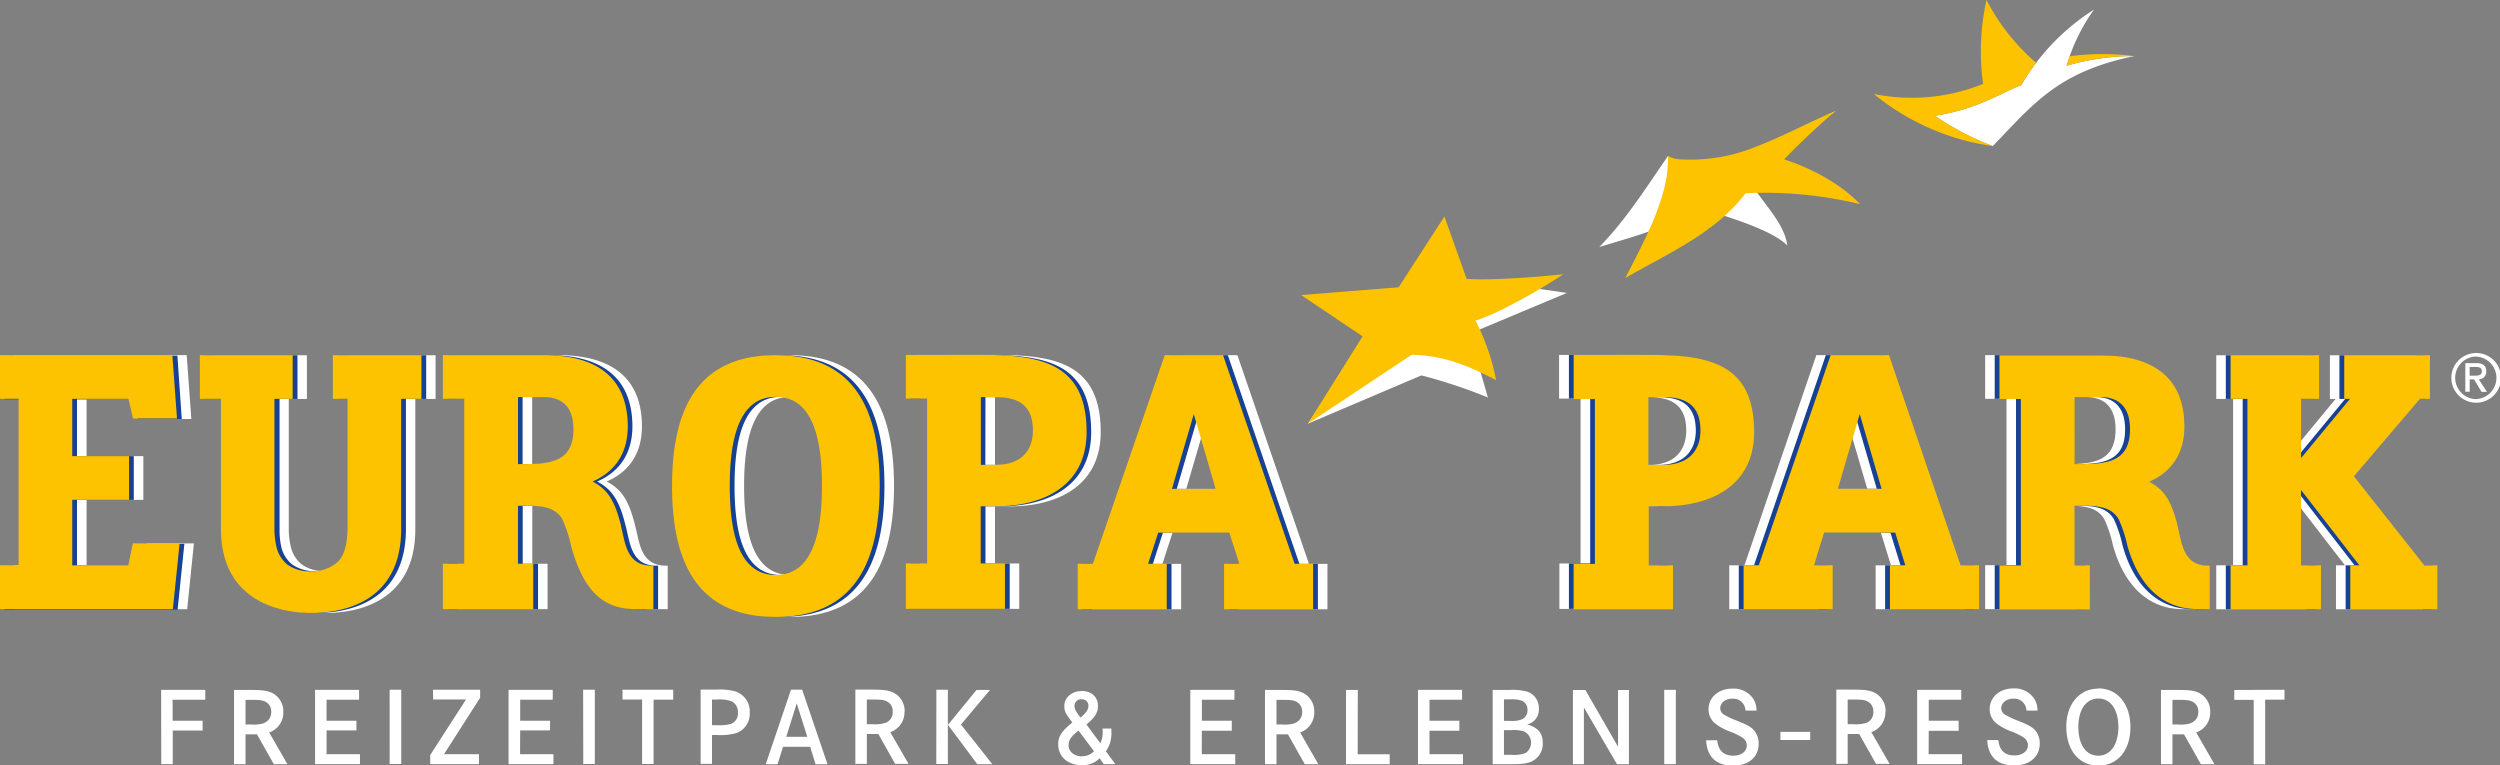
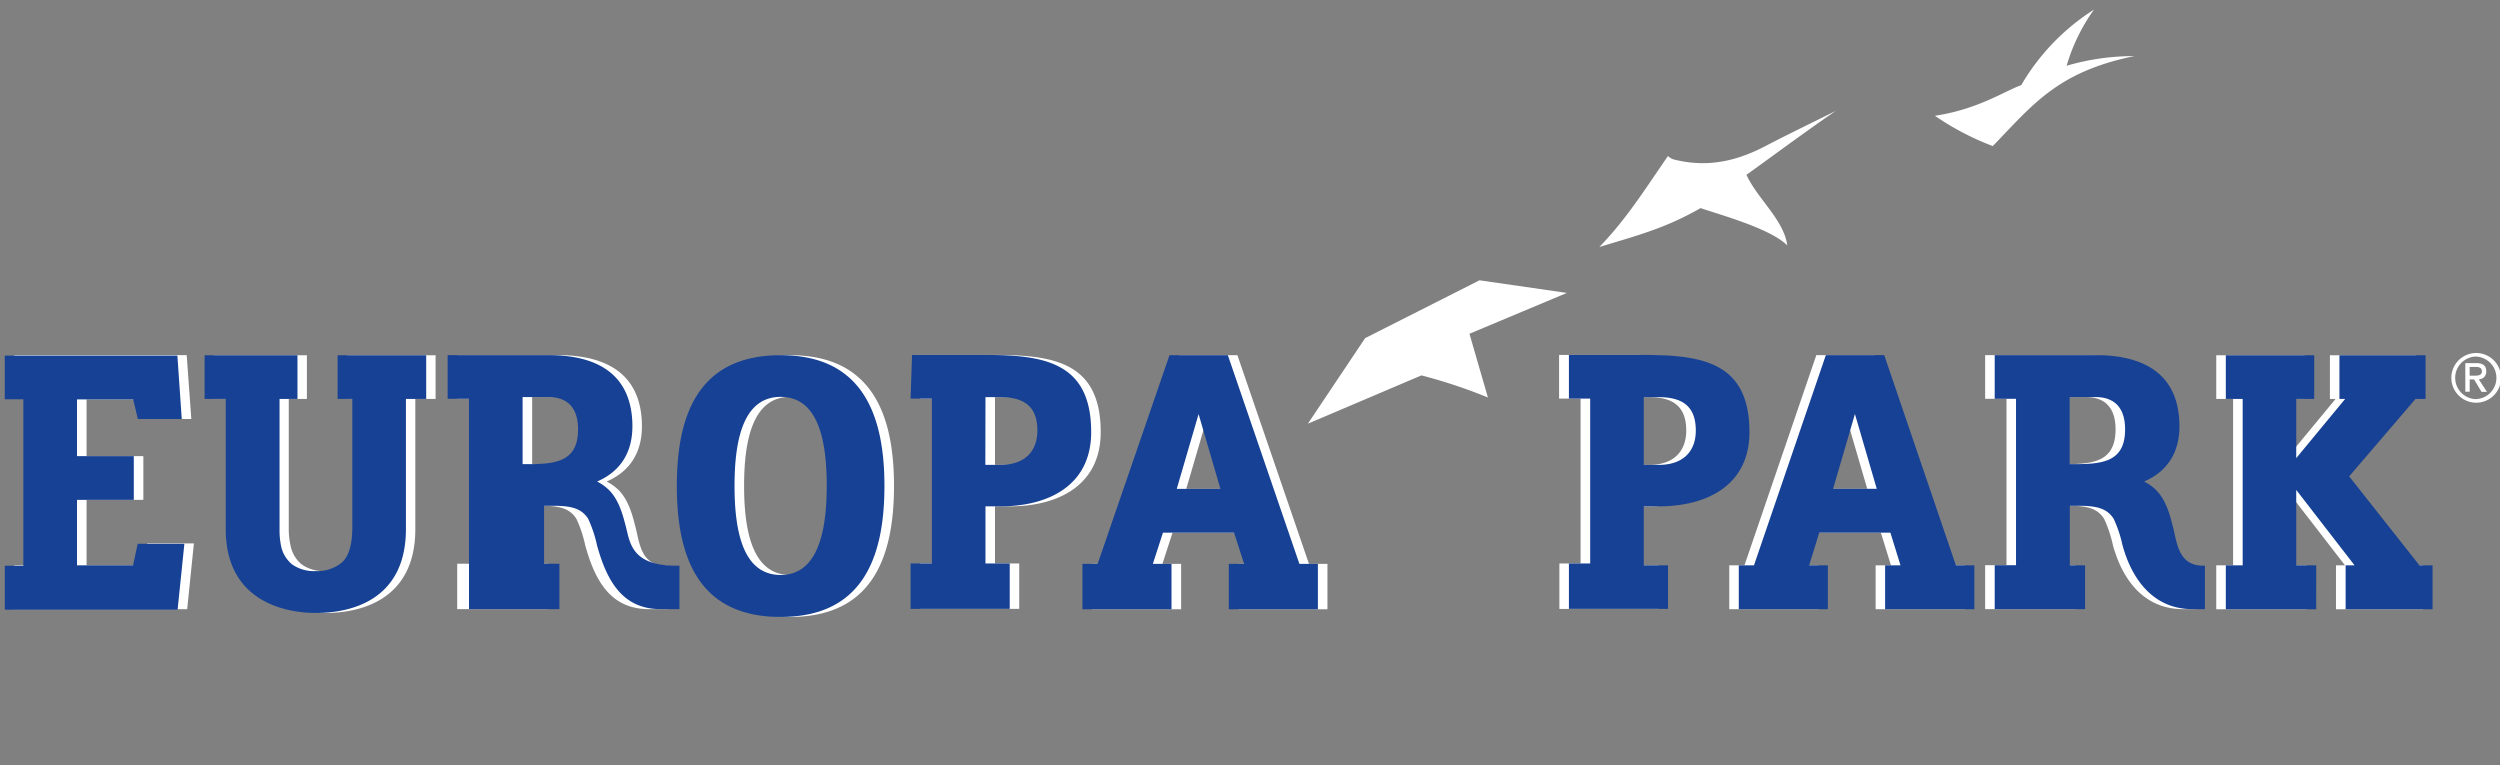
<svg xmlns="http://www.w3.org/2000/svg" viewBox="0 0 572.34 175.23">
  <rect x="0" y="0" width="572.34" height="175.23" fill="#808080" stroke="none" />
  <defs>
    <style>.a,.b{fill:#fff;}.b,.c,.d{fill-rule:evenodd;}.c{fill:#164194;}.d{fill:#fdc300;}</style>
  </defs>
  <title>EP_M_4c_N_DE</title>
-   <path class="a" d="M64.86,163a4.67,4.67,0,0,0-2.58-4.37c-1.15-.53-2.22-.68-5.05-.68H53.58v17h2.63v-6.84h2.62l3.86,6.84H65.8l-4.18-7.27A4.77,4.77,0,0,0,64.86,163Zm-4.39,2.55a8.06,8.06,0,0,1-3.09.31H56.21v-5.64h1c2.27,0,2.83.07,3.55.43a2.45,2.45,0,0,1,1.33,2.32A2.58,2.58,0,0,1,60.47,165.51Zm120.62-7.66-5.79,17.08H178l1.27-4h6.2l1.25,4h2.73l-5.81-17.08ZM180,168.68l2.4-7.66,2.42,7.66Zm-80.84-8.55h7.53l-8.2,12.73v2.07h11.16v-2.27h-8l8.27-12.92v-1.83H99.13Zm-62.24,14.8h2.63v-7.68h6.84V165H39.52v-4.8H47v-2.27H36.89Zm170.18-12a4.67,4.67,0,0,0-2.58-4.37c-1.14-.53-2.22-.68-5.05-.68h-3.65v17h2.63v-6.84h2.63l3.85,6.84H208l-4.19-7.27A4.77,4.77,0,0,0,207.07,163Zm-4.39,2.55a8.06,8.06,0,0,1-3.09.31h-1.17v-5.64h1.05c2.27,0,2.83.07,3.54.43a2.43,2.43,0,0,1,1.33,2.32A2.57,2.57,0,0,1,202.68,165.51Zm-69.18,9.42h2.65v-17H133.5Zm-14.44-7.68h6.84V165h-6.84v-4.8h7.45v-2.27H116.43v17h10.28v-2.27h-7.65Zm49.53-8.86a14,14,0,0,0-4.77-.48H160.4v17H163v-6.61h1.13a13.11,13.11,0,0,0,4.51-.46,4.68,4.68,0,0,0,3-4.67A4.78,4.78,0,0,0,168.59,158.39Zm-1.41,7.4a9.63,9.63,0,0,1-3,.26H163v-5.87h1.1a8.2,8.2,0,0,1,3.4.41,2.66,2.66,0,0,1,1.43,2.57A2.53,2.53,0,0,1,167.18,165.79Zm-78,9.14h2.65v-17H89.2Zm-14.44-7.68H81.6V165H74.76v-4.8h7.45v-2.27H72.13v17H82.41v-2.27H74.76Zm67.75-7.07H147v14.75h2.63V160.18h4.49v-2.27H142.51Zm71.83,14.75H217v-17h-2.63Zm193.25-5.49h6.82v-1.86h-6.82ZM381,174.93h2.66v-17H381Zm50.68-12a4.68,4.68,0,0,0-2.57-4.37c-1.15-.53-2.22-.68-5.06-.68h-3.65v17H423v-6.84h2.63l3.86,6.84h3.11l-4.19-7.27A4.76,4.76,0,0,0,431.63,163Zm-4.38,2.55a8.09,8.09,0,0,1-3.09.31H423v-5.64h1c2.27,0,2.83.07,3.55.43a2.44,2.44,0,0,1,1.32,2.32A2.57,2.57,0,0,1,427.25,165.51ZM462,165a18.19,18.19,0,0,1-2.9-1.35,1.73,1.73,0,0,1-.95-1.51c0-1.25,1.2-2.19,2.78-2.19a2.79,2.79,0,0,1,3,2.73h2.53a5,5,0,0,0-.82-2.81A5.37,5.37,0,0,0,461,157.6c-3.22,0-5.49,2-5.49,4.72a4.19,4.19,0,0,0,1.3,3.09,12.27,12.27,0,0,0,3.55,2,15.16,15.16,0,0,1,2.81,1.35,2.17,2.17,0,0,1,1.1,1.86c0,1.36-1.28,2.33-3.09,2.33-2.22,0-3.47-1.2-3.68-3.52h-2.55c.18,3.8,2.32,5.81,6.18,5.81,3.54,0,5.84-2,5.84-5a4.56,4.56,0,0,0-1-3C465.27,166.46,464.5,166,462,165Zm-64.33,0a18.57,18.57,0,0,1-2.91-1.35,1.74,1.74,0,0,1-.94-1.51c0-1.25,1.2-2.19,2.78-2.19a2.8,2.8,0,0,1,3,2.73h2.53a5,5,0,0,0-.82-2.81,5.38,5.38,0,0,0-4.67-2.22c-3.22,0-5.49,2-5.49,4.72a4.16,4.16,0,0,0,1.3,3.09,12.27,12.27,0,0,0,3.55,2,15.16,15.16,0,0,1,2.81,1.35,2.16,2.16,0,0,1,1.09,1.86c0,1.36-1.27,2.33-3.08,2.33-2.22,0-3.47-1.2-3.68-3.52H390.6c.18,3.8,2.32,5.81,6.18,5.81,3.54,0,5.84-2,5.84-5a4.56,4.56,0,0,0-1-3C400.94,166.46,400.17,166,397.64,165Zm43.89,2.3h6.84V165h-6.84v-4.8H449v-2.27H438.91v17h10.28v-2.27h-7.66Zm38.84-9.65c-4.34,0-7.35,3.55-7.35,8.7,0,5.41,2.91,8.93,7.35,8.93s7.33-3.54,7.33-8.83S484.76,157.6,480.37,157.6Zm0,15.36c-2.85,0-4.59-2.52-4.59-6.63,0-3.93,1.79-6.46,4.59-6.46s4.57,2.53,4.57,6.53S483.18,173,480.37,173Zm31.11-15.05v2.27h4.44v14.75h2.63V160.18H523v-2.27ZM506,163a4.68,4.68,0,0,0-2.57-4.37c-1.15-.53-2.22-.68-5.06-.68h-3.65v17h2.63v-6.84H500l3.86,6.84h3.11l-4.19-7.27A4.76,4.76,0,0,0,506,163Zm-4.39,2.55a8,8,0,0,1-3.08.31h-1.18v-5.64h1.05c2.27,0,2.83.07,3.55.43a2.44,2.44,0,0,1,1.32,2.32A2.57,2.57,0,0,1,501.6,165.51Zm-226.47,1.74H282V165h-6.84v-4.8h7.45v-2.27H272.5v17h10.29v-2.27h-7.66Zm95.29,3.67-7.48-13H360.1v17h2.51v-13l7.58,13h2.73v-17h-2.5Zm-116-3.44c0-.11,0-.44,0-.74h-2v.51a5.51,5.51,0,0,1-.53,2.86l-3.17-4.29c1.94-1.61,2.63-2.71,2.63-4.26,0-2.05-1.48-3.4-3.7-3.4s-4,1.43-4,3.45c0,1.17.29,1.73,1.84,3.75-2.47,2-3.24,3.19-3.24,5,0,2.83,2.2,4.77,5.39,4.77a5.32,5.32,0,0,0,4.1-1.58l.92,1.35h2.68L253.18,172A7.07,7.07,0,0,0,254.43,167.48Zm-6.81-7.41a1.43,1.43,0,0,1,1.56,1.41c0,.92-.54,1.73-1.81,2.75-1.18-1.55-1.38-2-1.38-2.7A1.53,1.53,0,0,1,247.62,160.07Zm.1,13.05c-1.81,0-3.09-1.08-3.09-2.58,0-1.15.59-2,2.28-3.32l3.54,4.72A3.58,3.58,0,0,1,247.72,173.12ZM300.88,163a4.67,4.67,0,0,0-2.58-4.37c-1.15-.53-2.22-.68-5.05-.68H289.6v17h2.63v-6.84h2.62l3.86,6.84h3.11l-4.18-7.27A4.77,4.77,0,0,0,300.88,163Zm-4.39,2.55a8.06,8.06,0,0,1-3.09.31h-1.17v-5.64h1c2.27,0,2.84.07,3.55.43a2.45,2.45,0,0,1,1.33,2.32A2.58,2.58,0,0,1,296.49,165.51Zm-69.84-7.6h-3.09l-6.54,8,6.72,9h3.44L220,165.87Zm122.84,7.93a3.47,3.47,0,0,0,2.81-3.67,3.93,3.93,0,0,0-2.63-3.86,12.84,12.84,0,0,0-4.06-.4h-3.88v17h3.52c3,0,3.81-.08,4.95-.44a4.47,4.47,0,0,0,3-4.38C353.22,167.81,352,166.43,349.49,165.84Zm-5.18-5.77h1.35a7.31,7.31,0,0,1,2.78.31,2.18,2.18,0,0,1,1.25,2.09,2.28,2.28,0,0,1-1.14,2.12,6,6,0,0,1-2.74.41h-1.5Zm4.87,12.31a7.76,7.76,0,0,1-3.29.38h-1.58v-5.64h1.63a7.83,7.83,0,0,1,3,.31,2.86,2.86,0,0,1,.28,4.95Zm-21.92-5.13h6.84V165h-6.84v-4.8h7.46v-2.27H324.63v17h10.29v-2.27h-7.66Zm-16.41-9.34h-2.7v17h10v-2.27h-7.33Z" />
  <path class="b" d="M180.9,81.32c-18.4,0-23.77,13-23.77,29.92s5.37,30,23.77,30,23.77-13.07,23.77-30S199.21,81.32,180.9,81.32Zm0,50.31c-8.37,0-10.55-9.41-10.55-20.39s2.18-20.38,10.55-20.38,10.55,9.41,10.55,20.38S189.2,131.63,180.9,131.63Zm-35.47-11.2c-.58-2.18-1.49-6.15-4.09-8.5a11.09,11.09,0,0,0-2.46-1.69c5.22-2.26,8.18-6.55,8.08-13-.16-10.53-6.73-15.94-19.21-15.94H104.67v10h4.88v37.76h-4.88v10.4h20.69v-10.4h-3.5V115.8h3c2.78.1,5.49.39,7.11,3a28.34,28.34,0,0,1,2,6c2.24,8.16,5.84,14.65,14.55,14.65h4.34v-9.95C146.6,129.76,146.43,124.12,145.43,120.43Zm-23.6-14.17V90.9h5.89c6.4,0,6.8,5.21,6.8,7.42C134.52,106.29,128.5,106.27,121.83,106.26ZM283.29,81.32H269.93l-16.45,47.77H250v10.4h20.4v-10.4h-4.28l2.31-7.14h16.29l2.31,7.14H283.5v10.4h20.4v-10.4h-4.23Zm-11.71,30.6,5-17.12,5,17.12ZM32.65,129.43H19.82v-15h13v-10h-13v-13H32.68l1.06,4.49H43.8L42.74,81.31H3.28v10H7.54v38.1H3.28v10.06H42.85l1.54-15.07H33.7Zm503-20.37,15.15-17.73h2.29v-10H533.4v10h1.3l-11.19,13.55V91.33h4.12v-10H507.38v10h3.86v38.1h-3.86v10.06h20.7V129.43h-4.57V112.16l13.35,17.27h-2.07v10.06h19.93V129.43h-3ZM429.18,81.31H415.82l-16.45,48.11h-3.48v10.05h20.39V129.42H412l2.31-7.48h16.29l2.31,7.48H429.4v10.05h20.39V129.42h-4.22Zm-11.7,30.6,5-17.13,5,17.13Zm77.76,8.52c-.59-2.18-1.5-6.15-4.1-8.5a10.84,10.84,0,0,0-2.45-1.69c5.22-2.26,8.18-6.55,8.08-13-.17-10.53-6.73-15.94-19.21-15.94H454.47v10h4.89v38.1h-4.89v10.06h20.7V129.43h-3.51V115.8h2.95c2.78.1,5.49.39,7.11,3a29,29,0,0,1,2,6c2.23,8.16,7.29,14.65,16,14.65h2.88v-9.95C496.41,129.76,496.23,124.12,495.24,120.43Zm-23.61-14.17V90.9h5.89c6.41,0,6.81,5.21,6.81,7.42C484.33,106.29,478.31,106.27,471.63,106.26ZM79.48,91.33h3.37V121.1c-.06,2.47-.39,5.84-2.35,7.64a8.81,8.81,0,0,1-6,2,8.66,8.66,0,0,1-5.46-1.55,7.42,7.42,0,0,1-2.48-4.09,17.28,17.28,0,0,1-.45-4.05V91.33h4.15v-10H49v10h4.84v29.8c0,16.78,13.92,19.2,20.68,19.2,7.3,0,20.56-2.49,20.56-19.2V91.33h4.64v-10H79.48ZM358.71,67.06l-20-2.89L312.53,77.41,299.42,97l26-11.06A120,120,0,0,1,340.64,91l-4.23-14.59Zm50.46-10.87c-.75-5.84-6.89-10.75-9.34-16.17,6.7-4.81,13.66-10,20.46-14.64-5.19,2.6-10.85,5.31-16,8-6.85,3.61-13.51,5-20.93,3.17a3.06,3.06,0,0,1-1.5-.83c-5.15,7.43-9.52,14.47-15.72,20.83,8.85-2.69,15.14-4.3,23.18-8.91C393.58,49.11,405.36,52.31,409.17,56.19Zm79.47-43.35a55,55,0,0,0-15.51,2.21,42.28,42.28,0,0,1,6.25-12.84A50.64,50.64,0,0,0,462.73,19.5c-3.68,1.28-9.94,5.56-19.77,7a62.05,62.05,0,0,0,13.26,6.94C465.37,24,471,16.44,488.64,12.84ZM231.24,115.92c10.81,0,20.75-4.66,20.75-17,0-15.86-10.59-17.66-24.12-17.66H209.2l1.45,10h4.88v37.74h-4.88v10.4h22.69v-10.4h-5.55V115.92Zm-3.45-25h3.42c5.76,0,8.5,2.38,8.5,7.65,0,4.68-2.8,7.86-8.51,7.86h-3.41ZM566.65,80.82a5.69,5.69,0,0,0,0,11.37,5.69,5.69,0,1,0,0-11.37Zm0,10.55a4.88,4.88,0,0,1,0-9.74,4.87,4.87,0,1,1,0,9.74ZM569.19,85c0-1.29-.76-1.87-2.31-1.87H564.4v6.55h1V86.86h1l1.71,2.85h1.24l-1.87-2.88A1.7,1.7,0,0,0,569.19,85Zm-3.8,1V84h1.33c1,0,1.48.31,1.48,1s-.46,1-1.48,1ZM377.57,115.92c10.81,0,20.76-4.66,20.76-17,0-15.86-10.6-17.66-24.12-17.66H356.93l0,10h4.92v37.74H357v10.4h22.69V129.43h-5.55V115.92Zm-3.44-25h3.42c5.76,0,8.49,2.38,8.49,7.65,0,4.68-2.79,7.86-8.5,7.86h-3.41Z" />
-   <path class="c" d="M178.72,81.32c-18.41,0-23.77,13-23.77,29.92s5.36,30,23.77,30,23.76-13.07,23.76-30S197,81.32,178.72,81.32Zm0,50.31c-8.38,0-10.56-9.41-10.56-20.39s2.18-20.38,10.56-20.38,10.55,9.41,10.55,20.38S187,131.63,178.72,131.63Zm-35.47-11.2c-.59-2.18-1.5-6.15-4.1-8.5a10.84,10.84,0,0,0-2.45-1.69c5.22-2.26,8.18-6.55,8.08-13-.17-10.53-6.73-15.94-19.21-15.94H102.48v10h4.89v37.76h-4.89v10.4h20.7v-10.4h-3.51V115.8h3c2.78.1,5.49.39,7.11,3a29,29,0,0,1,2,6c2.23,8.16,5.84,14.65,14.55,14.65h4.33v-9.95C144.42,129.76,144.24,124.12,143.25,120.43Zm-23.61-14.17V90.9h5.89c6.41,0,6.81,5.21,6.81,7.42C132.34,106.29,126.32,106.27,119.64,106.26ZM281.1,81.32H267.74l-16.45,47.77h-3.48v10.4H268.2v-10.4h-4.27l2.31-7.14h16.28l2.31,7.14h-3.51v10.4h20.39v-10.4h-4.23Zm-11.7,30.6,5-17.12,5,17.12ZM30.46,129.43H17.63v-15h13v-10h-13v-13H30.5l1.05,4.49H41.61l-1-14.51H1.09v10H5.35v38.1H1.1v10.06H40.66l1.55-15.07H31.52Zm523.44,0-16.09-20.37L553,91.33h2.3v-10H535.58v10h1.31l-11.2,13.55V91.33h4.12v-10H509.57v10h3.86v38.1h-3.86v10.06h20.69V129.43h-4.57V112.16l13.36,17.27H537v10.06H556.9V129.43ZM431.37,81.31H418l-16.45,48.11h-3.48v10.05h20.39V129.42h-4.28l2.31-7.48h16.29l2.31,7.48h-3.52v10.05H452V129.42h-4.23Zm-11.71,30.6,5-17.13,5,17.13Zm77.76,8.52c-.58-2.18-1.49-6.15-4.09-8.5a11.09,11.09,0,0,0-2.46-1.69c5.22-2.26,8.18-6.55,8.08-13-.16-10.53-6.73-15.94-19.21-15.94H456.66v10h4.88v38.1h-4.88v10.06h20.69V129.43h-3.5V115.8h2.95c2.78.1,5.49.39,7.11,3a28.34,28.34,0,0,1,2,6c2.24,8.16,7.3,14.65,16,14.65h2.88v-9.95C498.59,129.76,498.42,124.12,497.42,120.43Zm-23.6-14.17V90.9h5.89c6.4,0,6.8,5.21,6.8,7.42C486.51,106.29,480.49,106.27,473.82,106.26ZM77.29,91.33h3.37V121.1c-.06,2.47-.38,5.84-2.35,7.64a8.78,8.78,0,0,1-6,2,8.66,8.66,0,0,1-5.46-1.55,7.36,7.36,0,0,1-2.48-4.09A17.84,17.84,0,0,1,64,121.1V91.33H68.1v-10H46.84v10h4.84v29.8c0,16.78,13.92,19.2,20.69,19.2,7.3,0,20.56-2.49,20.56-19.2V91.33h4.64v-10H77.29Zm151.76,24.59c10.81,0,20.76-4.66,20.76-17,0-15.86-10.6-17.66-24.12-17.66H208.8l-.33,10h4.87v37.74h-4.87v10.4h22.69v-10.4h-5.55V115.92Zm-3.44-25H229c5.76,0,8.49,2.38,8.49,7.65,0,4.68-2.79,7.86-8.5,7.86h-3.41Zm154.15,25c10.81,0,20.75-4.66,20.75-17,0-15.86-10.59-17.66-24.12-17.66H359.18v10h4.87v37.74h-4.87v10.4h22.69V129.43h-5.55V115.92Zm-3.44-25h3.41c5.77,0,8.5,2.38,8.5,7.65,0,4.68-2.8,7.86-8.5,7.86h-3.41Z" />
-   <path class="d" d="M177.62,81.31c-18.4,0-23.76,13-23.76,29.93s5.36,30,23.76,30,23.77-13.07,23.77-30S195.94,81.31,177.62,81.31Zm0,50.32c-8.37,0-10.55-9.41-10.55-20.39s2.18-20.39,10.55-20.39,10.56,9.41,10.56,20.39S185.93,131.63,177.62,131.63ZM76.2,91.32h3.37v29.77c-.06,2.48-.38,5.84-2.35,7.64a8.76,8.76,0,0,1-6,2.05,8.62,8.62,0,0,1-5.46-1.55,7.42,7.42,0,0,1-2.48-4.08,17.92,17.92,0,0,1-.45-4.06V91.32H67v-10H45.75v10h4.84v29.8c0,16.78,13.92,19.21,20.68,19.21,7.31,0,20.57-2.49,20.57-19.21V91.32h4.64v-10H76.2Zm66,29.1c-.59-2.18-1.5-6.15-4.1-8.5a10.74,10.74,0,0,0-2.45-1.68c5.21-2.27,8.17-6.56,8.07-13C143.52,86.71,137,81.3,124.47,81.3H101.39v10h4.89v37.76h-4.89v10.4h20.69v-10.4h-3.5V115.79h3c2.78.1,5.49.39,7.11,3a28,28,0,0,1,2,6c2.24,8.15,5.84,14.64,14.56,14.64h4.33v-9.95C143.33,129.75,143.15,124.11,142.16,120.42Zm-23.61-14.17V90.9h5.89c6.4,0,6.8,5.2,6.8,7.41C131.24,106.28,125.23,106.26,118.55,106.25ZM473.84,12.88c-.25.72-.5,1.44-.71,2.17a55,55,0,0,1,15.51-2.21A57.26,57.26,0,0,0,473.84,12.88Zm-74.2,31.36a92.83,92.83,0,0,1,26.22,2.5c-4.66-4.84-11.41-8.31-17.42-10.26,3.81-3.87,7.68-7.62,11.85-11.1-6.4,2.72-12.11,5.83-18,8.09a39.82,39.82,0,0,1-17.79,3,6.76,6.76,0,0,1-2.66-.75c.43,8.92-5.45,19.54-9.76,27.94C381.85,58,392.65,53.43,399.64,44.24ZM29.37,129.42H16.54v-15h13v-10H16.54V91.32H29.4l1.06,4.5H40.52L39.46,81.3H0v10H4.26v38.1H0v10.06H39.57l1.55-15.07H30.42ZM280,81.31H266.65L250.2,129.08h-3.48v10.4h20.39v-10.4h-4.27l2.31-7.14h16.28l2.31,7.14h-3.51v10.4h20.39v-10.4h-4.23ZM268.3,111.92l5-17.13,5,17.13ZM462.73,19.5a50.58,50.58,0,0,1,3.41-5.12A48.4,48.4,0,0,1,454.78,0,54.26,54.26,0,0,0,454,19.21a43.75,43.75,0,0,1-25,2.31,54.71,54.71,0,0,0,27.16,11.91A62.05,62.05,0,0,1,443,26.49C452.79,25.06,459.05,20.78,462.73,19.5ZM228,115.91c10.81,0,20.76-4.66,20.76-17,0-15.86-10.6-17.66-24.12-17.66H207.38v10h4.87v37.74h-4.87v10.4h22.69v-10.4h-5.55V115.91Zm-3.44-25h3.41c5.77,0,8.5,2.38,8.5,7.65,0,4.68-2.8,7.86-8.5,7.86h-3.41Zm274,29.56c-.59-2.18-1.5-6.15-4.1-8.5a11,11,0,0,0-2.45-1.68c5.21-2.27,8.17-6.56,8.07-13-.16-10.53-6.73-15.94-19.21-15.94H457.75v10h4.89v38.1h-4.89v10.06h20.69V129.42h-3.5V115.79h2.95c2.78.1,5.49.39,7.11,3a28,28,0,0,1,2,6c2.24,8.15,7.3,14.64,16,14.64h2.88v-9.95C499.69,129.75,499.51,124.11,498.52,120.42Zm-23.61-14.17V90.9h5.89c6.4,0,6.8,5.2,6.8,7.41C487.6,106.28,481.59,106.26,474.91,106.25ZM555,129.42,538.9,109.05,554,91.32h2.3v-10H536.68v10H538l-11.2,13.55V91.32h4.12v-10H510.66v10h3.86v38.1h-3.86v10.06h20.69V129.42h-4.57V112.15l13.36,17.27h-2.07v10.06H558V129.42ZM432.46,81.3H419.1l-16.45,48.11h-3.48v10.05h20.39V129.41h-4.27l2.31-7.48h16.28l2.31,7.48h-3.51v10.05h20.39V129.41h-4.23Zm-11.7,30.6,5-17.12,5,17.12Zm-85-48.06-5.08-14.28L320.2,65.77l-22.31,1.78L311.94,77,299.42,97l23.77-15.78c8.33.19,14.12,3.18,19.33,5.8a52.13,52.13,0,0,0-4.72-13.65c3.88-1,14-6.45,20.06-10.58C350.18,63.6,340.7,64.2,335.8,63.84Zm22.06-1.08h0Zm23,53.15c10.81,0,20.76-4.66,20.76-17,0-15.86-10.6-17.66-24.12-17.66H360.27V91.36l4.86,0v37.74h-4.87v10.4H383V129.42h-5.55V115.91Zm-3.44-25h3.42c5.76,0,8.49,2.38,8.49,7.65,0,4.68-2.8,7.86-8.5,7.86h-3.41Z" />
+   <path class="c" d="M178.72,81.32c-18.41,0-23.77,13-23.77,29.92s5.36,30,23.77,30,23.76-13.07,23.76-30S197,81.32,178.72,81.32Zm0,50.31c-8.38,0-10.56-9.41-10.56-20.39s2.18-20.38,10.56-20.38,10.55,9.41,10.55,20.38S187,131.63,178.72,131.63Zm-35.47-11.2c-.59-2.18-1.5-6.15-4.1-8.5a10.84,10.84,0,0,0-2.45-1.69c5.22-2.26,8.18-6.55,8.08-13-.17-10.53-6.73-15.94-19.21-15.94H102.48v10h4.89v37.76v10.4h20.7v-10.4h-3.51V115.8h3c2.78.1,5.49.39,7.11,3a29,29,0,0,1,2,6c2.23,8.16,5.84,14.65,14.55,14.65h4.33v-9.95C144.42,129.76,144.24,124.12,143.25,120.43Zm-23.61-14.17V90.9h5.89c6.41,0,6.81,5.21,6.81,7.42C132.34,106.29,126.32,106.27,119.64,106.26ZM281.1,81.32H267.74l-16.45,47.77h-3.48v10.4H268.2v-10.4h-4.27l2.31-7.14h16.28l2.31,7.14h-3.51v10.4h20.39v-10.4h-4.23Zm-11.7,30.6,5-17.12,5,17.12ZM30.46,129.43H17.63v-15h13v-10h-13v-13H30.5l1.05,4.49H41.61l-1-14.51H1.09v10H5.35v38.1H1.1v10.06H40.66l1.55-15.07H31.52Zm523.44,0-16.09-20.37L553,91.33h2.3v-10H535.58v10h1.31l-11.2,13.55V91.33h4.12v-10H509.57v10h3.86v38.1h-3.86v10.06h20.69V129.43h-4.57V112.16l13.36,17.27H537v10.06H556.9V129.43ZM431.37,81.31H418l-16.45,48.11h-3.48v10.05h20.39V129.42h-4.28l2.31-7.48h16.29l2.31,7.48h-3.52v10.05H452V129.42h-4.23Zm-11.71,30.6,5-17.13,5,17.13Zm77.76,8.52c-.58-2.18-1.49-6.15-4.09-8.5a11.09,11.09,0,0,0-2.46-1.69c5.22-2.26,8.18-6.55,8.08-13-.16-10.53-6.73-15.94-19.21-15.94H456.66v10h4.88v38.1h-4.88v10.06h20.69V129.43h-3.5V115.8h2.95c2.78.1,5.49.39,7.11,3a28.34,28.34,0,0,1,2,6c2.24,8.16,7.3,14.65,16,14.65h2.88v-9.95C498.59,129.76,498.42,124.12,497.42,120.43Zm-23.6-14.17V90.9h5.89c6.4,0,6.8,5.21,6.8,7.42C486.51,106.29,480.49,106.27,473.82,106.26ZM77.29,91.33h3.37V121.1c-.06,2.47-.38,5.84-2.35,7.64a8.78,8.78,0,0,1-6,2,8.66,8.66,0,0,1-5.46-1.55,7.36,7.36,0,0,1-2.48-4.09A17.84,17.84,0,0,1,64,121.1V91.33H68.1v-10H46.84v10h4.84v29.8c0,16.78,13.92,19.2,20.69,19.2,7.3,0,20.56-2.49,20.56-19.2V91.33h4.64v-10H77.29Zm151.76,24.59c10.81,0,20.76-4.66,20.76-17,0-15.86-10.6-17.66-24.12-17.66H208.8l-.33,10h4.87v37.74h-4.87v10.4h22.69v-10.4h-5.55V115.92Zm-3.44-25H229c5.76,0,8.49,2.38,8.49,7.65,0,4.68-2.79,7.86-8.5,7.86h-3.41Zm154.15,25c10.81,0,20.75-4.66,20.75-17,0-15.86-10.59-17.66-24.12-17.66H359.18v10h4.87v37.74h-4.87v10.4h22.69V129.43h-5.55V115.92Zm-3.44-25h3.41c5.77,0,8.5,2.38,8.5,7.65,0,4.68-2.8,7.86-8.5,7.86h-3.41Z" />
</svg>